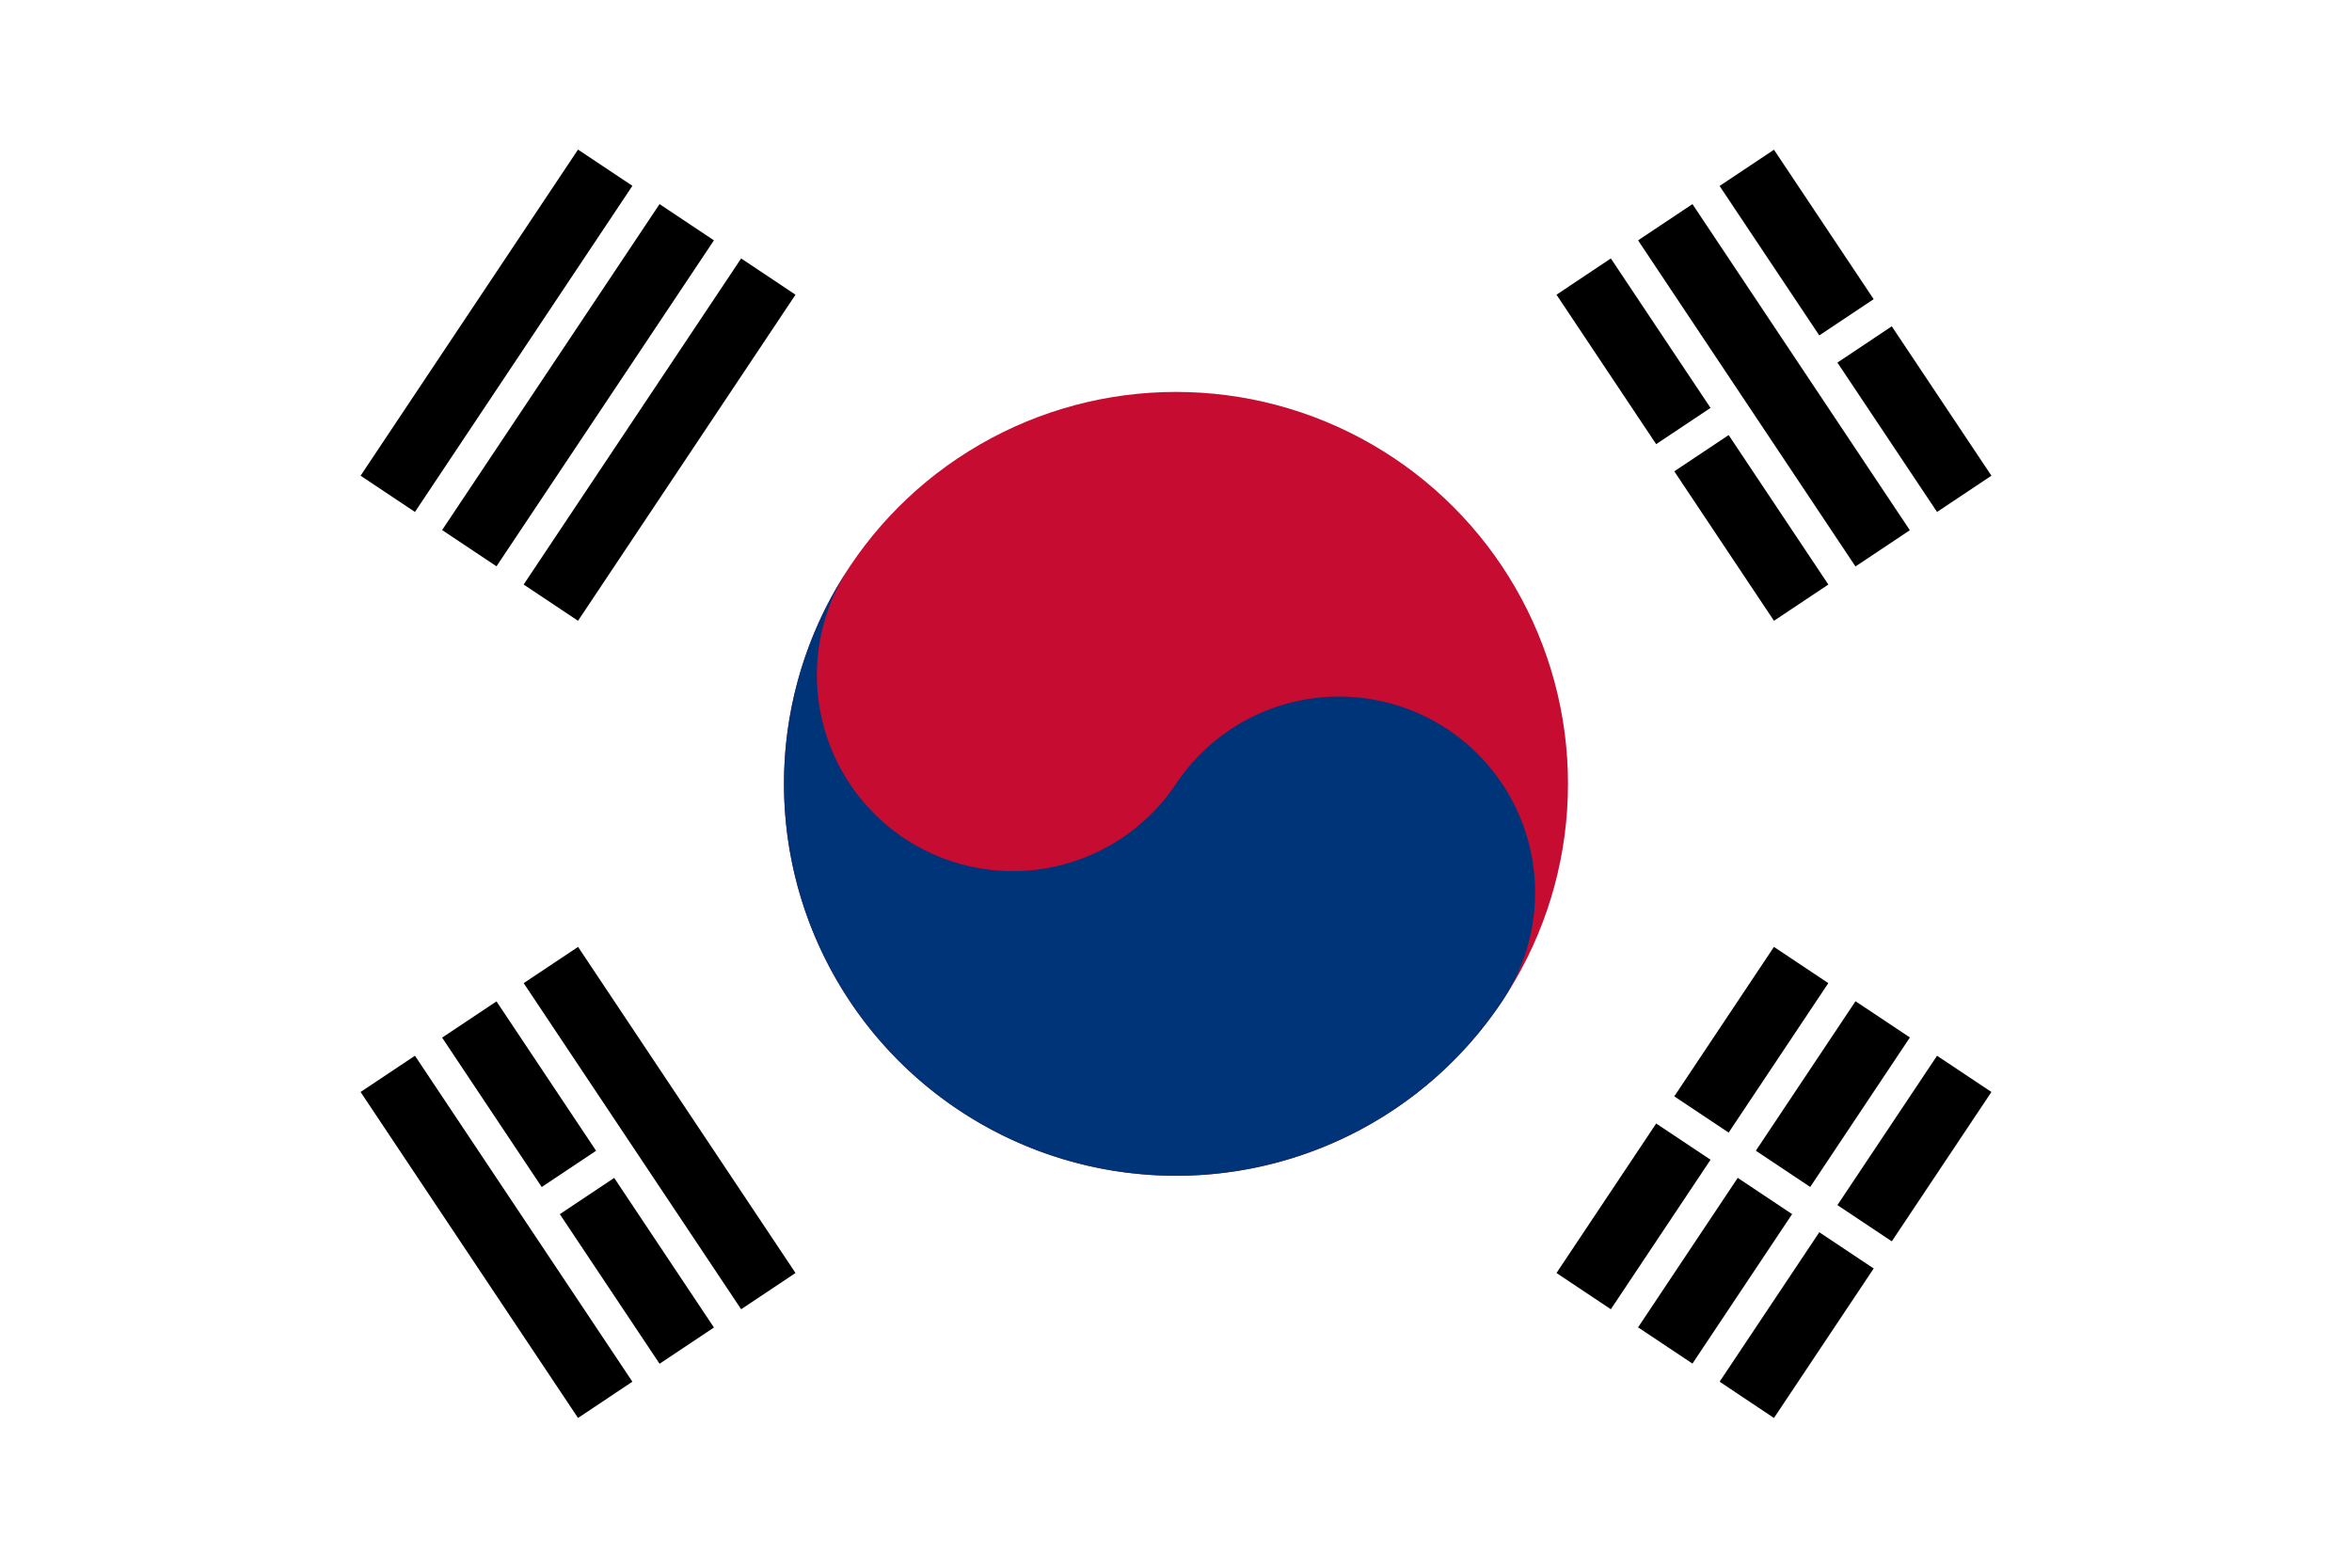
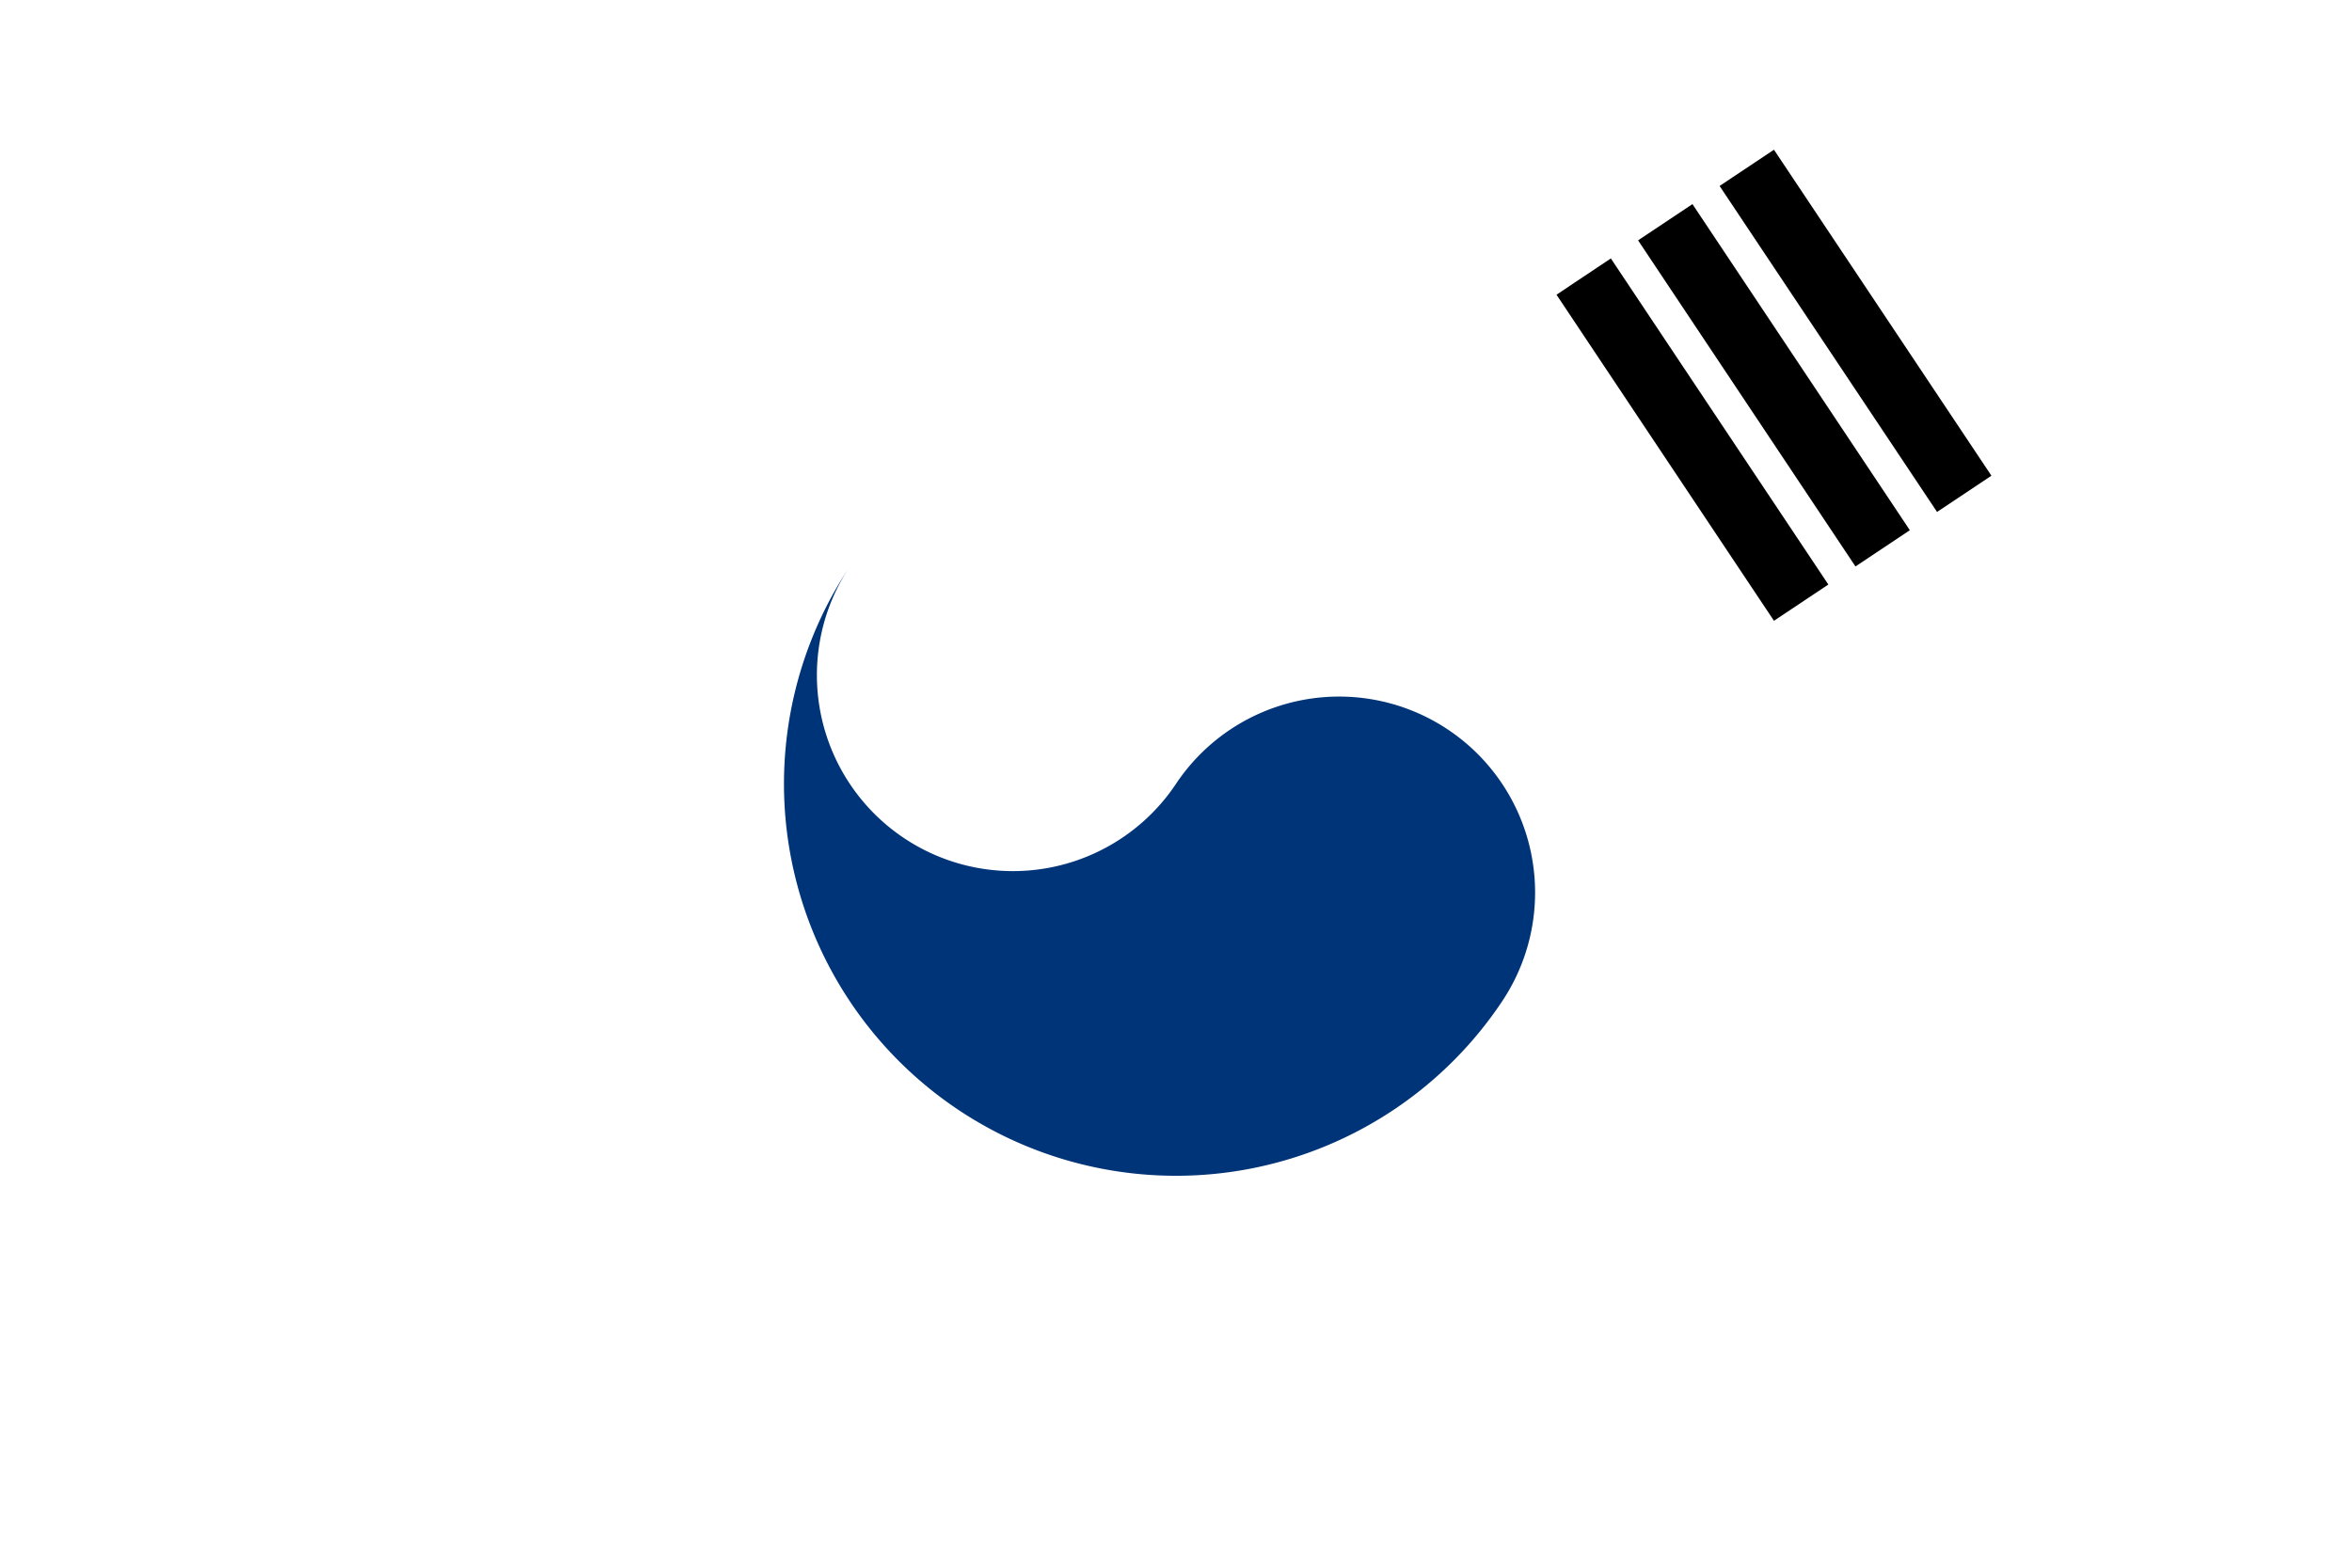
<svg xmlns="http://www.w3.org/2000/svg" id="korea" data-name="korea" x="0px" y="0px" viewBox="0 0 600 400" style="enable-background:new 0 0 600 400;" width="600" height="400" xml:space="preserve" preserveAspectRatio="xMinYMid">
  <defs>
    <style>
      .cls-1 { fill: #fff; }
      .cls-2, .cls-6 { stroke: #000; }
      .cls-2 { stroke-width: 16.67px; }
      .cls-3, .cls-7 { stroke: #fff; }
      .cls-3 { stroke-width: 8.33px; }
      .cls-4 { fill: #c60c30; }
      .cls-5 { fill: #003478; }
      .cls-6 { stroke-width: 16.67px; }
      .cls-7 { stroke-width: 8.33px; }
    </style>
  </defs>
  <title>korea</title>
  <g id="layer1">
    <rect class="cls-1" width="600" height="400" />
    <g id="b2">
-       <path id="b" class="cls-2" d="M98.92,126l55.47-83.21m-34.67,97.08L175.19,56.7m-34.67,97.07L196,70.57" />
-       <path id="b-2" data-name="b" class="cls-2" d="M404,329.43l55.47-83.2M424.81,343.3l55.47-83.21m-34.67,97.08L501.08,274" />
-     </g>
+       </g>
    <path class="cls-3" d="M417.87,278.58l69.34,46.23" />
-     <circle class="cls-4" cx="300" cy="200" r="100" />
    <path class="cls-5" d="M216.79,144.53A50,50,0,1,0,300,200a50,50,0,0,1,83.21,55.47A100,100,0,1,1,216.79,144.53Z" />
    <g id="b2-2" data-name="b2">
-       <path id="b-3" data-name="b" class="cls-6" d="M154.39,357.17,98.92,274m76.27,69.34-55.47-83.21M196,329.43l-55.47-83.2" />
      <path id="b-4" data-name="b" class="cls-6" d="M459.48,153.77,404,70.57m76.27,69.34L424.81,56.7M501.08,126,445.61,42.83" />
    </g>
-     <path class="cls-7" d="M137.06,308.63l20.8-13.87m260-173.34,24.27-16.18m20.8-13.87,20.8-13.87" />
  </g>
</svg>